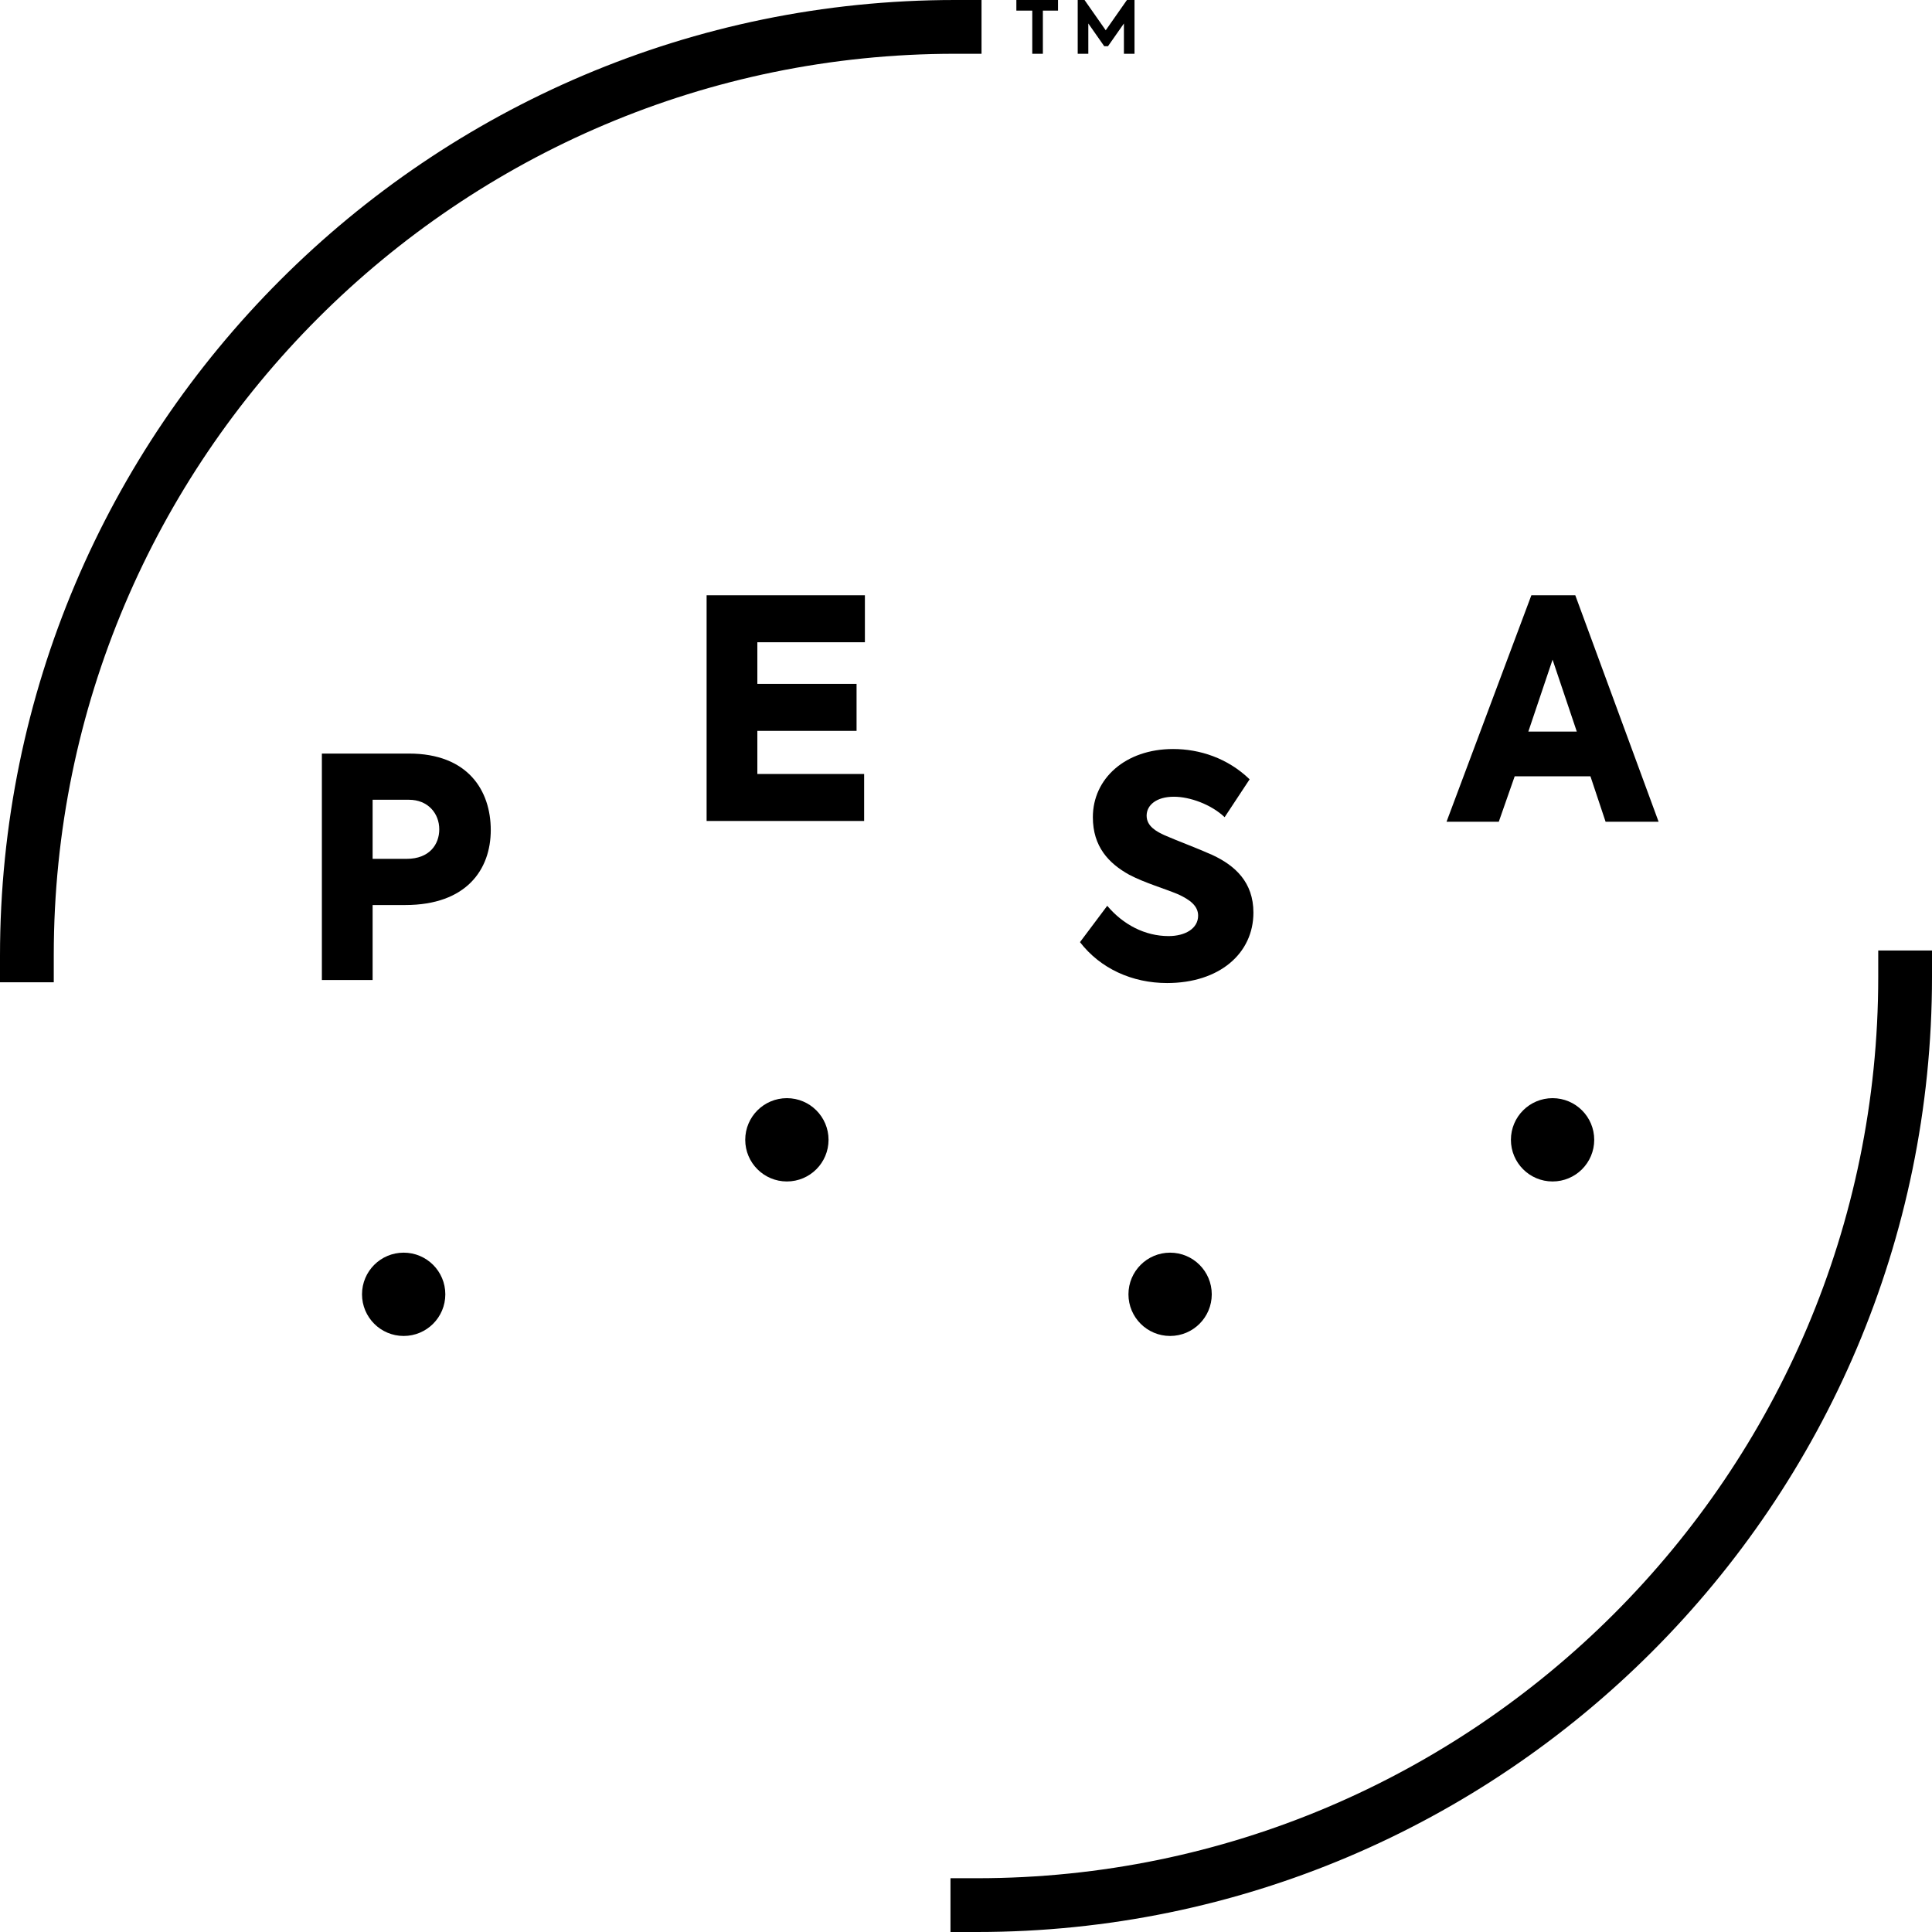
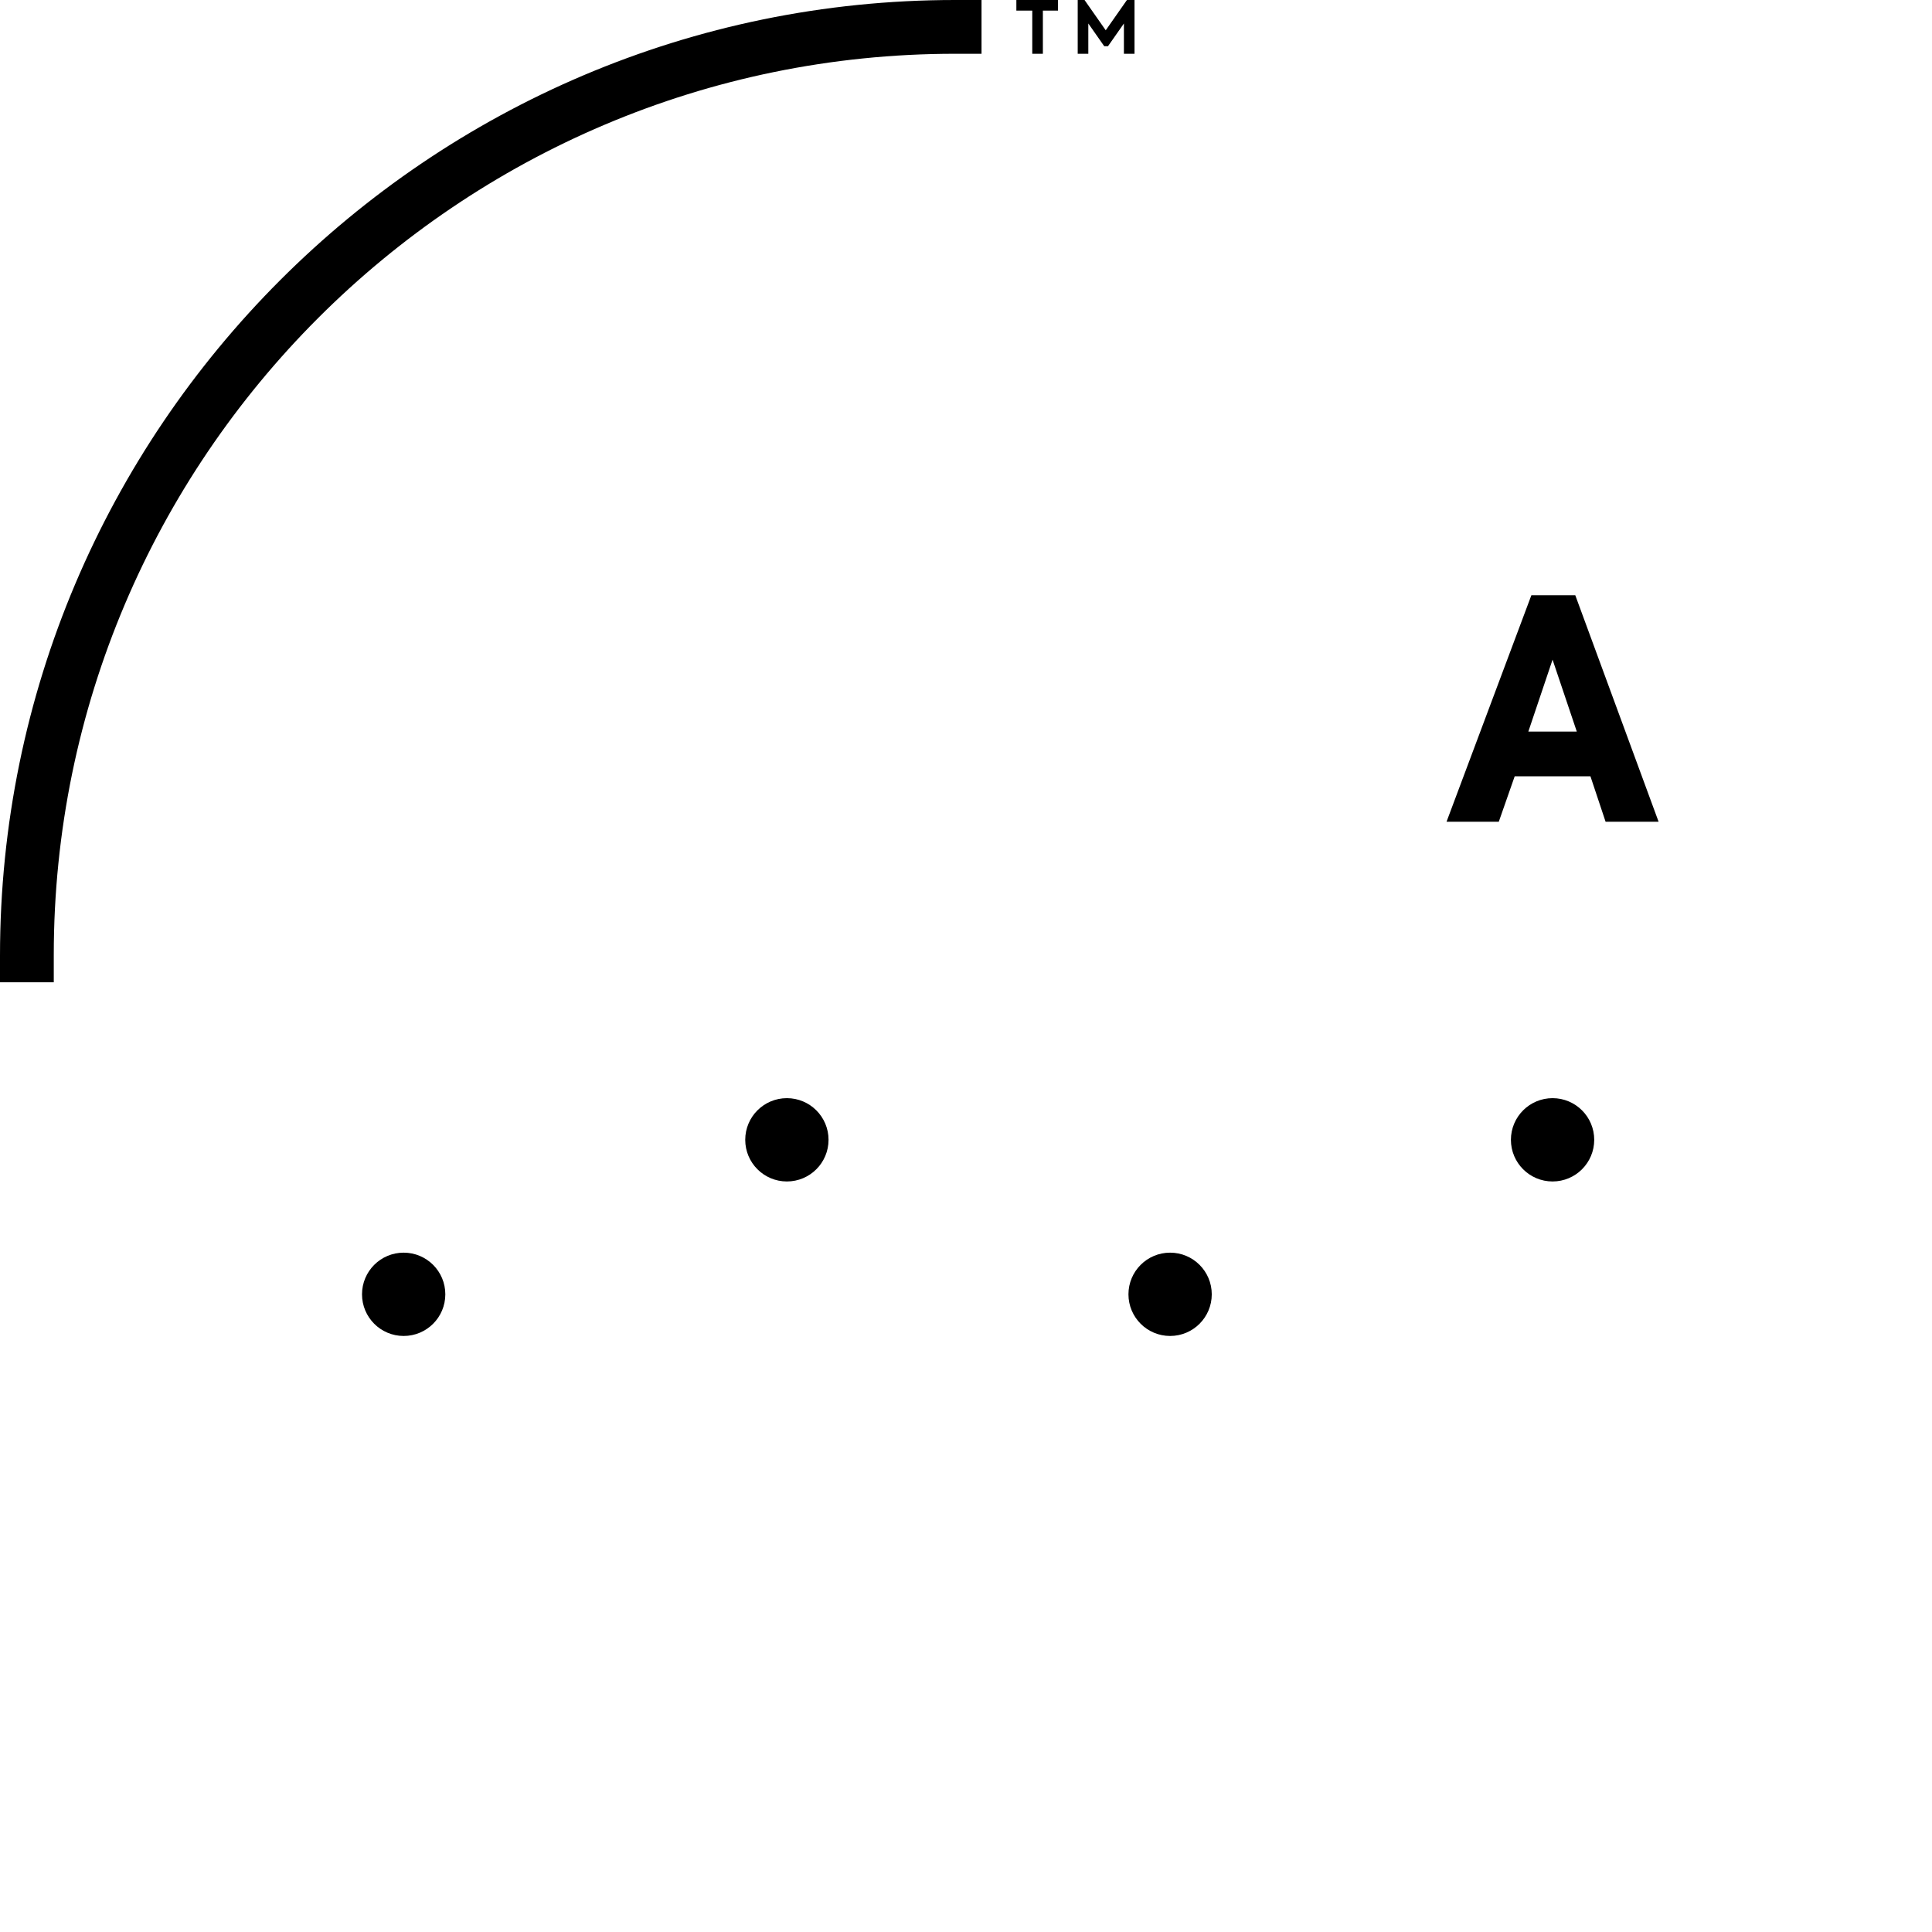
<svg xmlns="http://www.w3.org/2000/svg" version="1.1" id="Layer_1" x="0px" y="0px" viewBox="0 0 255.1 255.1" style="enable-background:new 0 0 255.1 255.1;" xml:space="preserve">
  <style type="text/css">
	.st0{fill:#000;}
</style>
  <g id="XMLID_41_">
    <path id="XMLID_63_" class="st0" d="M134.2,1.4V0h5.5v1.4h-2v5.7h-1.4V1.4H134.2z" />
    <path id="XMLID_61_" class="st0" d="M142.3,0h0.9l2.8,4l2.8-4h1v7.1h-1.4v-4l-2.1,3h-0.5l-2.1-3v4h-1.4V0z" />
-     <path id="XMLID_60_" class="st0" d="M129,255.1h-3.5V248h3.5c65.6,0,119-53.4,119-119v-3.5h7.1v3.5   C255.1,198.5,198.5,255.1,129,255.1z" />
    <path id="XMLID_59_" class="st0" d="M7.1,129.7H0v-3.5C0,56.6,56.6,0,126.1,0h3.5v7.1h-3.5c-65.6,0-119,53.4-119,119V129.7z" />
    <circle id="XMLID_58_" class="st0" cx="53.3" cy="170.9" r="5.5" />
    <circle id="XMLID_57_" class="st0" cx="103.9" cy="150.5" r="5.5" />
    <circle id="XMLID_56_" class="st0" cx="154.5" cy="170.9" r="5.5" />
    <circle id="XMLID_55_" class="st0" cx="205" cy="150.5" r="5.5" />
    <g id="XMLID_52_">
-       <path id="XMLID_53_" class="st0" d="M93.3,78.6h20.9v6.2H100v5.5h13.1v6.2H100v5.7h14.1v6.2H93.3V78.6z" />
-     </g>
-     <path id="XMLID_49_" class="st0" d="M64.8,109.6c0,5.2-3.2,9.9-11.3,9.9h-4.3v9.9h-6.7V99.5H54C61.8,99.5,64.8,104.4,64.8,109.6z    M58,109.5c0-2.1-1.5-3.9-4-3.9h-4.8v7.8h4.5C56.7,113.4,58,111.5,58,109.5z" />
+       </g>
    <g id="XMLID_46_">
-       <path id="XMLID_47_" class="st0" d="M142.6,124.4l3.6-4.8c2.1,2.5,5,4,8.1,4c2.2,0,3.9-1,3.9-2.7c0-1.3-1.1-2.1-2.6-2.8    c-1.9-0.8-4.4-1.5-6.5-2.6c-2.7-1.5-4.8-3.7-4.8-7.6c0-5.1,4.3-9,10.6-9c3.5,0,7.2,1.2,10.1,4l-3.3,5c-1.8-1.7-4.6-2.7-6.7-2.7    c-2.3,0-3.6,1.1-3.6,2.5c0,1.4,1.3,2.1,2.4,2.6c1.6,0.7,4.3,1.7,6.3,2.6c3,1.4,5.4,3.6,5.4,7.6c0,5.4-4.5,9.3-11.4,9.3    C149.5,129.8,145.3,127.9,142.6,124.4z" />
-     </g>
+       </g>
    <g id="XMLID_42_">
      <path id="XMLID_43_" class="st0" d="M210,102.5h-10l-2.1,6H191l11.2-29.9h5.8l11,29.9H212L210,102.5z M201.8,96.6h6.4l-3.2-9.5    L201.8,96.6z" />
    </g>
  </g>
</svg>